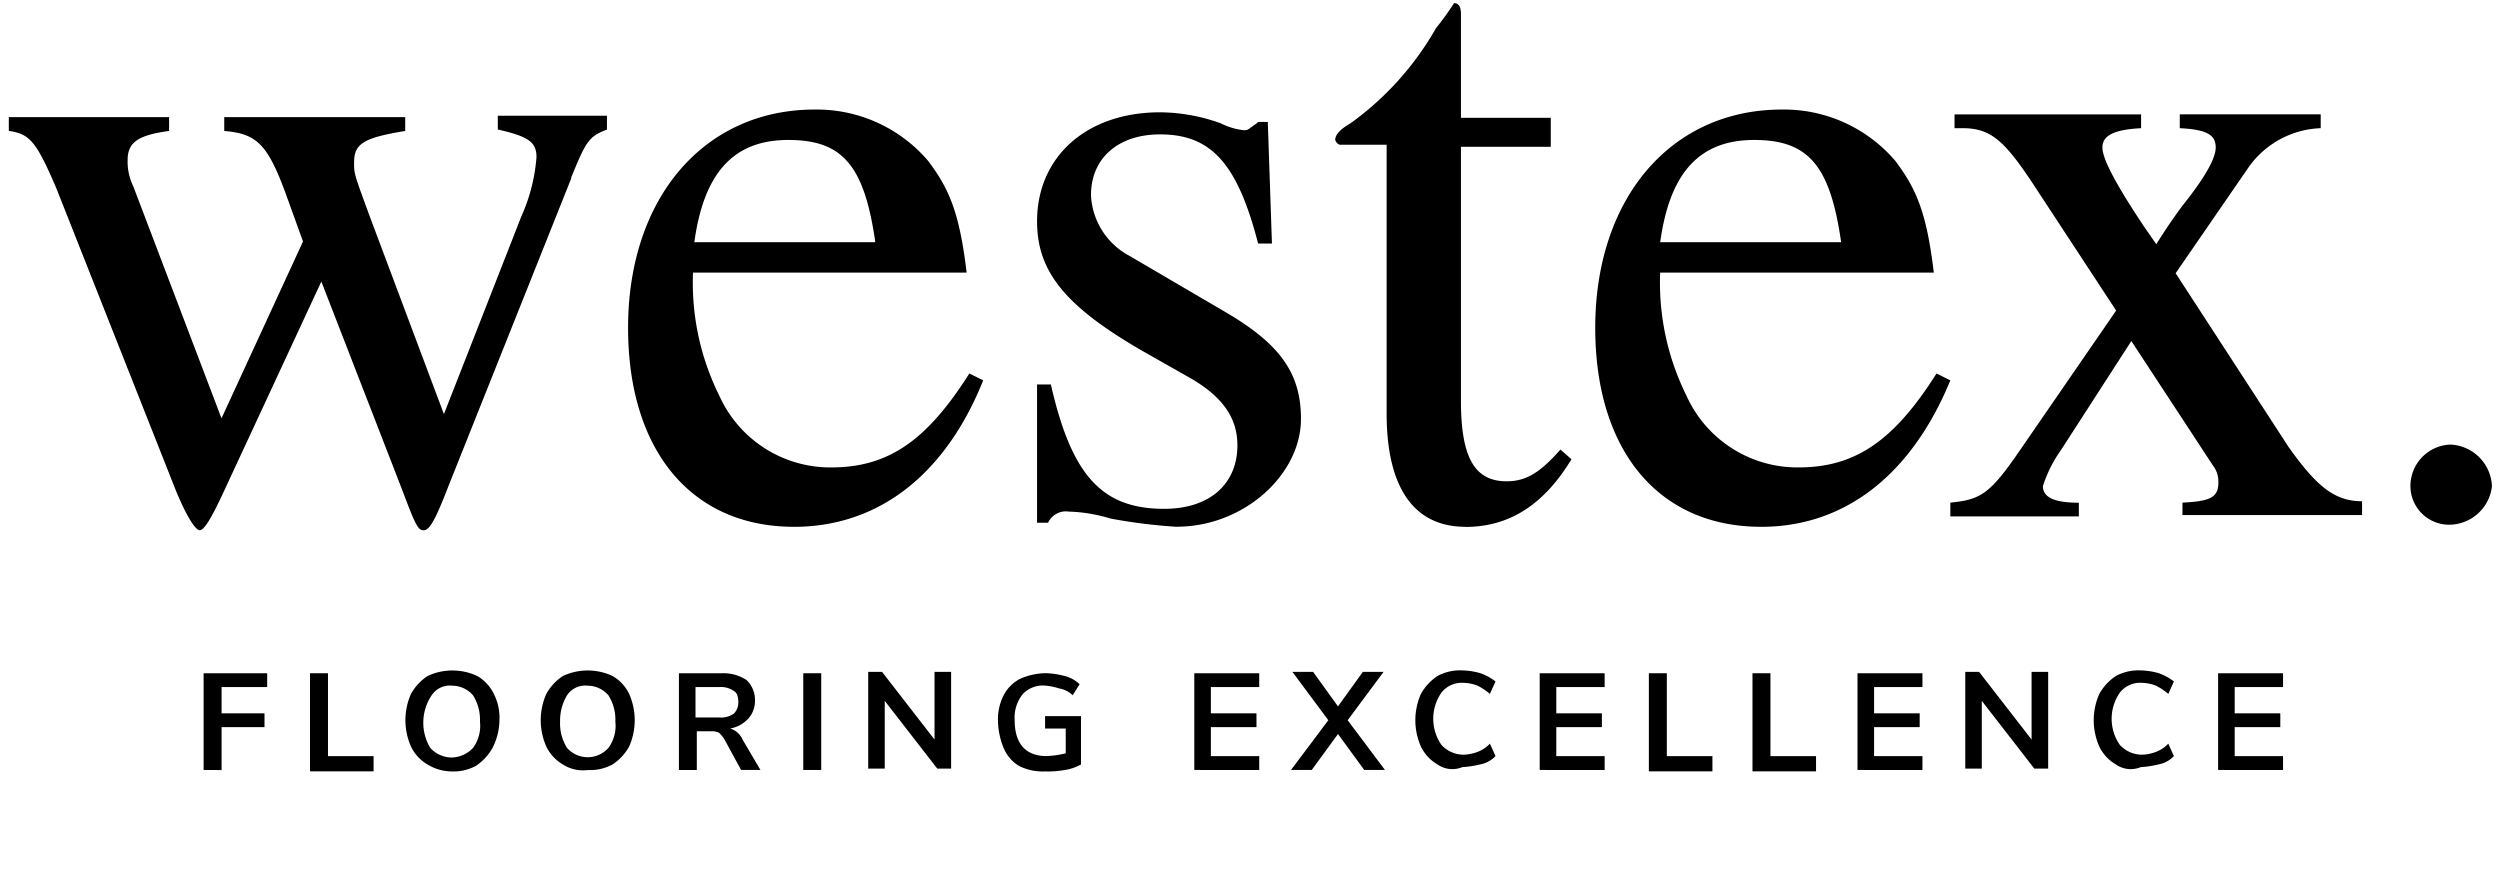
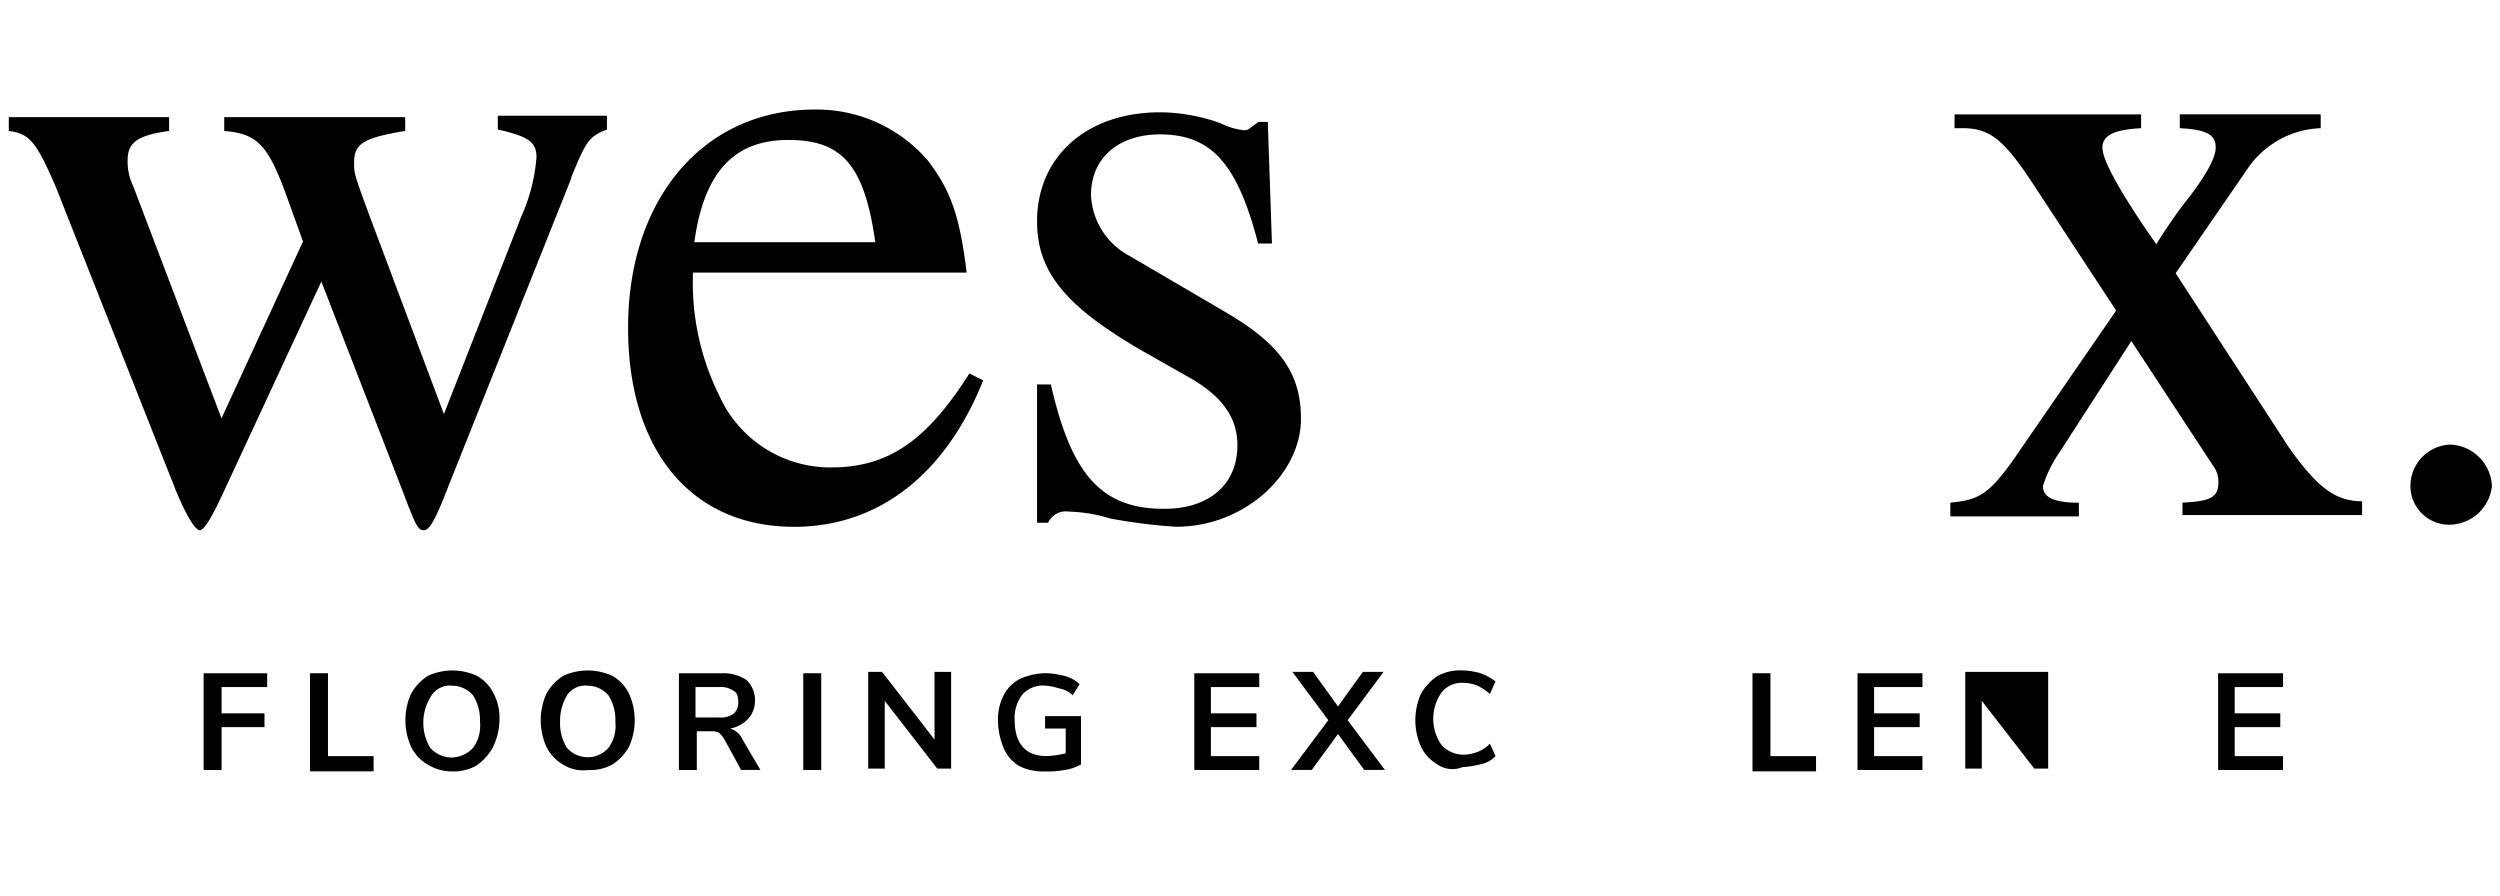
<svg xmlns="http://www.w3.org/2000/svg" height="48" viewBox="0 0 134 48" width="134">
  <path d="m30.156 11.583-6.591 16.517c-.741 1.926-1.037 2.37-1.333 2.37s-.444-.3-1.111-2.074l-4.369-11.259-5.332 11.479c-.592 1.259-.963 1.851-1.185 1.851s-.667-.667-1.259-2.074l-6.443-16.293c-1.052-2.443-1.407-2.887-2.533-3.035v-.741h8.591v.741c-1.629.222-2.222.592-2.222 1.555a3.007 3.007 0 0 0 .3 1.407l4.731 12.442 4.369-9.479-.963-2.666c-.963-2.592-1.555-3.11-3.259-3.259v-.741h9.7v.741c-2.222.37-2.74.667-2.74 1.7 0 .592 0 .592.815 2.814l4 10.664 4.147-10.59a9.509 9.509 0 0 0 .815-3.184c0-.815-.444-1.111-2.074-1.481v-.738h5.851v.741c-.963.37-1.111.592-1.926 2.592" transform="translate(.472 -2.046)" />
  <path d="m53.707 30.165c-5.48 0-8.887-4.073-8.887-10.664 0-6.961 4.073-11.7 10-11.7a7.843 7.843 0 0 1 6.073 2.74c1.185 1.555 1.7 2.888 2.074 6h-14.667a13.616 13.616 0 0 0 1.407 6.591 6.523 6.523 0 0 0 6 3.851c3.036 0 5.11-1.407 7.406-5.036l.741.37c-2 5-5.569 7.85-10.146 7.85m-.3-20.736c-2.888 0-4.518 1.7-5.036 5.48h9.7c-.592-4.147-1.777-5.48-4.666-5.48" transform="translate(-11.155 -1.929)" />
  <path d="m81.9 30.217a29.134 29.134 0 0 1 -3.555-.444 8.332 8.332 0 0 0 -2.222-.37 1.044 1.044 0 0 0 -1.111.597h-.592v-7.411h.741c1.111 4.888 2.74 6.665 6.073 6.665 2.444 0 3.925-1.333 3.925-3.407 0-1.481-.815-2.592-2.444-3.555l-2.74-1.555c-4.073-2.37-5.554-4.221-5.554-6.887-.001-3.48 2.665-5.85 6.59-5.85a9.753 9.753 0 0 1 3.259.592 3.555 3.555 0 0 0 1.259.37c.222 0 .222-.074.667-.37l.074-.074h.518l.222 6.517h-.741c-1.111-4.3-2.518-5.851-5.258-5.851-2.222 0-3.7 1.259-3.7 3.259a3.888 3.888 0 0 0 2.071 3.257l5.184 3.036c2.888 1.7 4 3.259 4 5.7 0 2.962-3.036 5.777-6.665 5.777" transform="translate(-18.834 -1.981)" />
-   <path d="m102.976 28.168c-2.74 0-4.221-2.074-4.221-6.073v-14.404h-2.518a.4.4 0 0 1 -.237-.259c0-.3.3-.592.815-.889a16.054 16.054 0 0 0 4.592-5.11 15.018 15.018 0 0 0 .962-1.333c.222 0 .37.148.37.592v5.555h4.814v1.553h-4.814v13.629c0 3.036.741 4.3 2.444 4.3 1.037 0 1.777-.444 2.888-1.7l.592.518c-1.481 2.444-3.333 3.629-5.7 3.629" transform="translate(-24.432 .068)" />
-   <path d="m123.707 30.165c-5.48 0-8.887-4.073-8.887-10.664 0-6.961 4.073-11.7 10-11.7a7.843 7.843 0 0 1 6.073 2.74c1.185 1.555 1.7 2.888 2.074 6h-14.667a13.616 13.616 0 0 0 1.407 6.591 6.524 6.524 0 0 0 6 3.851c3.036 0 5.11-1.407 7.406-5.036l.741.37c-2.074 5.036-5.628 7.85-10.146 7.85m-.37-20.736c-2.888 0-4.518 1.7-5.036 5.48h9.698c-.592-4.147-1.777-5.48-4.666-5.48" transform="translate(-29.315 -1.929)" />
  <path d="m152.962 29.7v-.74c1.555-.074 1.926-.3 1.926-1.111a1.422 1.422 0 0 0 -.3-.889l-4.366-6.66-3.777 5.851a7.006 7.006 0 0 0 -.963 1.926c0 .592.592.889 1.926.889v.734h-6.888v-.74c1.555-.148 2.074-.444 3.481-2.444l5.406-7.85-4.518-6.887c-1.481-2.222-2.222-2.888-3.7-2.888h-.444v-.741h10v.741c-1.407.074-2.074.37-2.074 1.037s.889 2.222 2.222 4.221l.667.963c.592-.963 1.185-1.777 1.407-2.074q1.777-2.222 1.777-3.11c0-.667-.444-.963-1.926-1.037v-.741h7.554v.741a4.947 4.947 0 0 0 -3.851 2.074l-3.925 5.7 6.068 9.335c1.481 2.074 2.444 2.888 3.925 2.888v.741h-9.628z" transform="translate(-35.982 -2.02)" />
  <path d="m175.894 36.345a2.074 2.074 0 0 1 -2.074-2.074 2.222 2.222 0 0 1 2.148-2.222 2.333 2.333 0 0 1 2.222 2.222 2.318 2.318 0 0 1 -2.3 2.074" transform="translate(-44.621 -8.22)" />
  <path d="m14.1 53.784v-5.184h3.407v.741h-2.444v1.407h2.3v.741h-2.3v2.3z" transform="translate(-3.186 -12.514)" />
  <path d="m21.8 53.784v-5.184h.963v4.443h2.444v.815h-3.407z" transform="translate(-5.183 -12.514)" />
  <path d="m29.885 53.435a2.222 2.222 0 0 1 -.885-.963 3.488 3.488 0 0 1 0-2.814 2.77 2.77 0 0 1 .889-.963 3.147 3.147 0 0 1 2.666 0 2.222 2.222 0 0 1 .889.963 2.822 2.822 0 0 1 .3 1.407 3.37 3.37 0 0 1 -.37 1.481 2.77 2.77 0 0 1 -.889.963 2.533 2.533 0 0 1 -1.333.3 2.5 2.5 0 0 1 -1.259-.37zm2.444-.889a2 2 0 0 0 .37-1.407 2.451 2.451 0 0 0 -.37-1.407 1.481 1.481 0 0 0 -1.111-.518 1.17 1.17 0 0 0 -1.111.518 2.636 2.636 0 0 0 -.074 2.814 1.577 1.577 0 0 0 1.111.518 1.614 1.614 0 0 0 1.185-.518z" transform="translate(-6.973 -12.461)" />
  <path d="m39.685 53.436a2.222 2.222 0 0 1 -.889-.963 3.488 3.488 0 0 1 0-2.814 2.77 2.77 0 0 1 .889-.963 3.147 3.147 0 0 1 2.666 0 2.222 2.222 0 0 1 .889.963 3.488 3.488 0 0 1 0 2.814 2.77 2.77 0 0 1 -.889.963 2.533 2.533 0 0 1 -1.333.3 1.992 1.992 0 0 1 -1.333-.3zm2.444-.889a2 2 0 0 0 .37-1.407 2.451 2.451 0 0 0 -.37-1.407 1.481 1.481 0 0 0 -1.111-.518 1.17 1.17 0 0 0 -1.111.518 2.636 2.636 0 0 0 -.37 1.407 2.451 2.451 0 0 0 .37 1.407 1.481 1.481 0 0 0 2.222 0z" transform="translate(-9.516 -12.462)" />
  <path d="m52.869 53.783h-1.036l-.889-1.629a1.614 1.614 0 0 0 -.3-.37.941.941 0 0 0 -.444-.074h-.741v2.074h-.959v-5.184h2.3a2.222 2.222 0 0 1 1.333.37 1.481 1.481 0 0 1 .444 1.111 1.407 1.407 0 0 1 -.37.963 1.726 1.726 0 0 1 -.963.518 1.052 1.052 0 0 1 .667.592zm-1.407-3.036a.844.844 0 0 0 .222-.592c0-.3-.074-.518-.222-.592a1.192 1.192 0 0 0 -.815-.222h-1.258v1.629h1.259a1.192 1.192 0 0 0 .814-.223z" transform="translate(-12.11 -12.513)" />
  <path d="m57.5 53.784v-5.184h.963v5.184z" transform="translate(-14.445 -12.514)" />
  <path d="m65.755 48.5h.889v5.184h-.744l-2.814-3.629v3.629h-.886v-5.184h.741l2.814 3.629z" transform="translate(-15.664 -12.488)" />
  <path d="m76.042 50.97v2.518a2.5 2.5 0 0 1 -.889.3 4.888 4.888 0 0 1 -1.037.074 2.822 2.822 0 0 1 -1.407-.3 2.044 2.044 0 0 1 -.815-.963 3.947 3.947 0 0 1 -.3-1.407 2.822 2.822 0 0 1 .3-1.407 2.059 2.059 0 0 1 .889-.889 3.54 3.54 0 0 1 1.333-.3 4.369 4.369 0 0 1 1.037.148 1.762 1.762 0 0 1 .815.444l-.37.592a1.414 1.414 0 0 0 -.741-.37 3.258 3.258 0 0 0 -.741-.148 1.481 1.481 0 0 0 -1.185.444 2.007 2.007 0 0 0 -.444 1.407c0 1.259.592 1.926 1.7 1.926a5 5 0 0 0 1.037-.148v-1.329h-1.107v-.662h1.925z" transform="translate(-18.101 -12.514)" />
  <path d="m85.8 53.784v-5.184h3.481v.741h-2.592v1.407h2.444v.741h-2.444v1.555h2.592v.741z" transform="translate(-21.786 -12.514)" />
  <path d="m95.836 51.092 2 2.666h-1.111l-1.407-1.926-1.407 1.926h-1.111l2-2.666-1.926-2.592h1.111l1.333 1.851 1.333-1.851h1.111z" transform="translate(-23.602 -12.488)" />
  <path d="m102.985 53.435a2.222 2.222 0 0 1 -.889-.963 3.488 3.488 0 0 1 0-2.814 2.77 2.77 0 0 1 .889-.963 2.533 2.533 0 0 1 1.333-.3 3.755 3.755 0 0 1 .963.148 2.874 2.874 0 0 1 .815.444l-.3.667a3.481 3.481 0 0 0 -.667-.444 2.222 2.222 0 0 0 -.741-.148 1.377 1.377 0 0 0 -1.185.518 2.451 2.451 0 0 0 0 2.814 1.614 1.614 0 0 0 1.185.518 2.222 2.222 0 0 0 .741-.148 1.748 1.748 0 0 0 .667-.444l.3.667a1.481 1.481 0 0 1 -.815.444 5.1 5.1 0 0 1 -.963.148 1.392 1.392 0 0 1 -1.333-.144z" transform="translate(-25.937 -12.461)" />
-   <path d="m110.8 53.784v-5.184h3.481v.741h-2.592v1.407h2.444v.741h-2.444v1.555h2.592v.741z" transform="translate(-28.272 -12.514)" />
-   <path d="m118.7 53.784v-5.184h.963v4.443h2.444v.815h-3.407z" transform="translate(-30.321 -12.514)" />
  <path d="m126.2 53.784v-5.184h.963v4.443h2.444v.815h-3.407z" transform="translate(-32.267 -12.514)" />
  <path d="m133.8 53.784v-5.184h3.481v.741h-2.592v1.407h2.444v.741h-2.444v1.555h2.592v.741z" transform="translate(-34.238 -12.514)" />
-   <path d="m145.155 48.5h.889v5.184h-.744l-2.814-3.629v3.629h-.886v-5.184h.741l2.814 3.629z" transform="translate(-36.262 -12.488)" />
-   <path d="m152.085 53.435a2.222 2.222 0 0 1 -.889-.963 3.488 3.488 0 0 1 0-2.814 2.77 2.77 0 0 1 .889-.963 2.533 2.533 0 0 1 1.333-.3 3.755 3.755 0 0 1 .963.148 2.873 2.873 0 0 1 .815.444l-.3.667a3.481 3.481 0 0 0 -.667-.444 2.222 2.222 0 0 0 -.741-.148 1.377 1.377 0 0 0 -1.185.518 2.451 2.451 0 0 0 0 2.814 1.614 1.614 0 0 0 1.185.518 2.222 2.222 0 0 0 .741-.148 1.748 1.748 0 0 0 .667-.444l.3.667a1.481 1.481 0 0 1 -.815.444 5.1 5.1 0 0 1 -.963.148 1.392 1.392 0 0 1 -1.333-.144z" transform="translate(-38.675 -12.461)" />
+   <path d="m145.155 48.5h.889v5.184h-.744l-2.814-3.629v3.629h-.886v-5.184h.741z" transform="translate(-36.262 -12.488)" />
  <path d="m159.9 53.784v-5.184h3.481v.741h-2.592v1.407h2.444v.741h-2.444v1.555h2.592v.741z" transform="translate(-41.009 -12.514)" />
  <g fill="#fff" opacity="0" stroke="#707070">
    <path d="m0 0h134v48h-134z" stroke="none" />
    <path d="m.5.5h133v47h-133z" fill="none" />
  </g>
</svg>